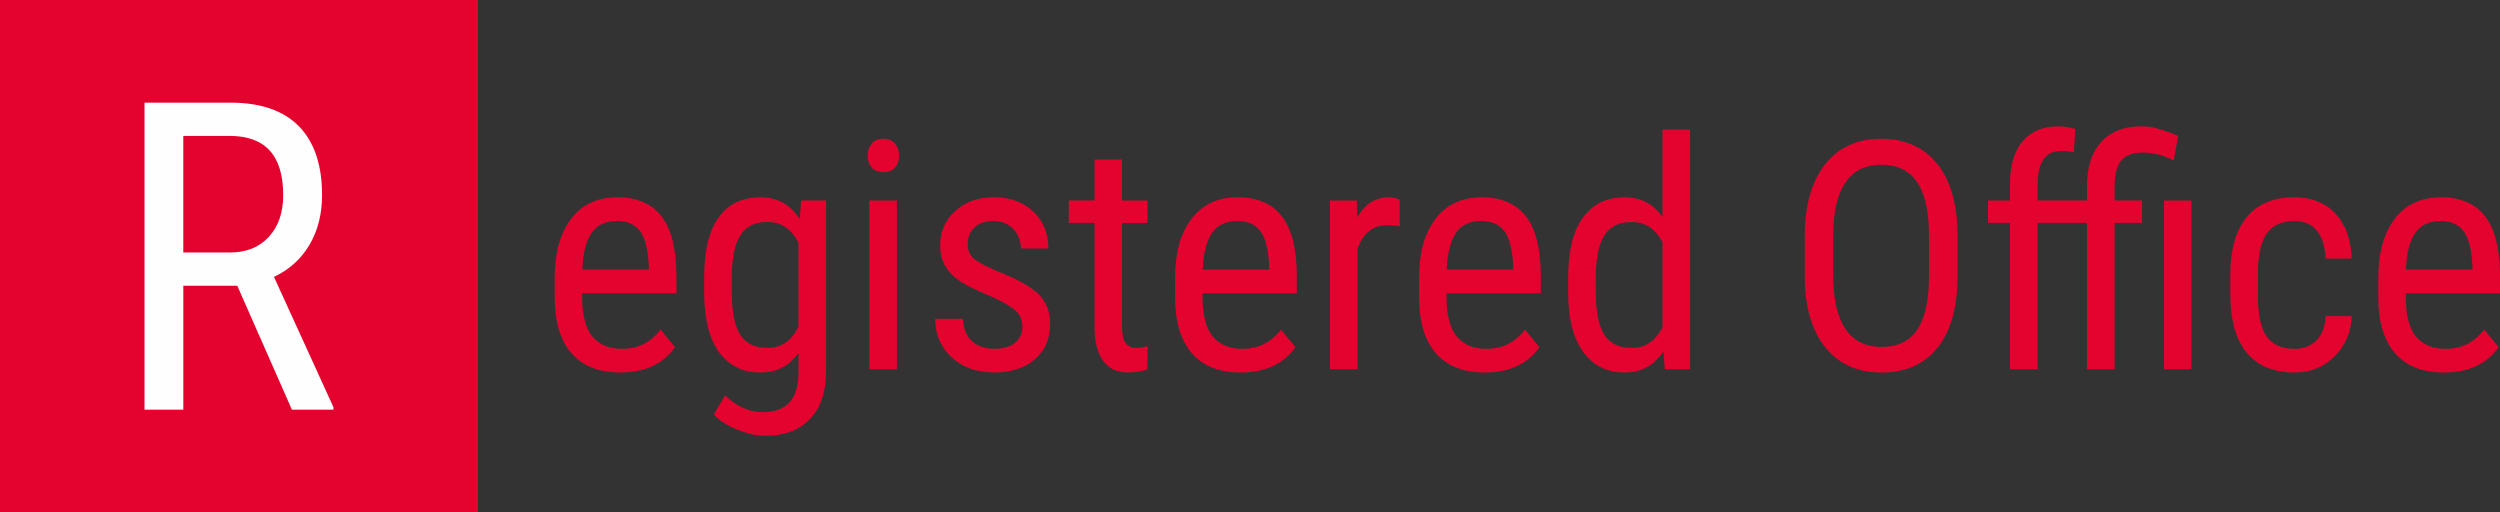
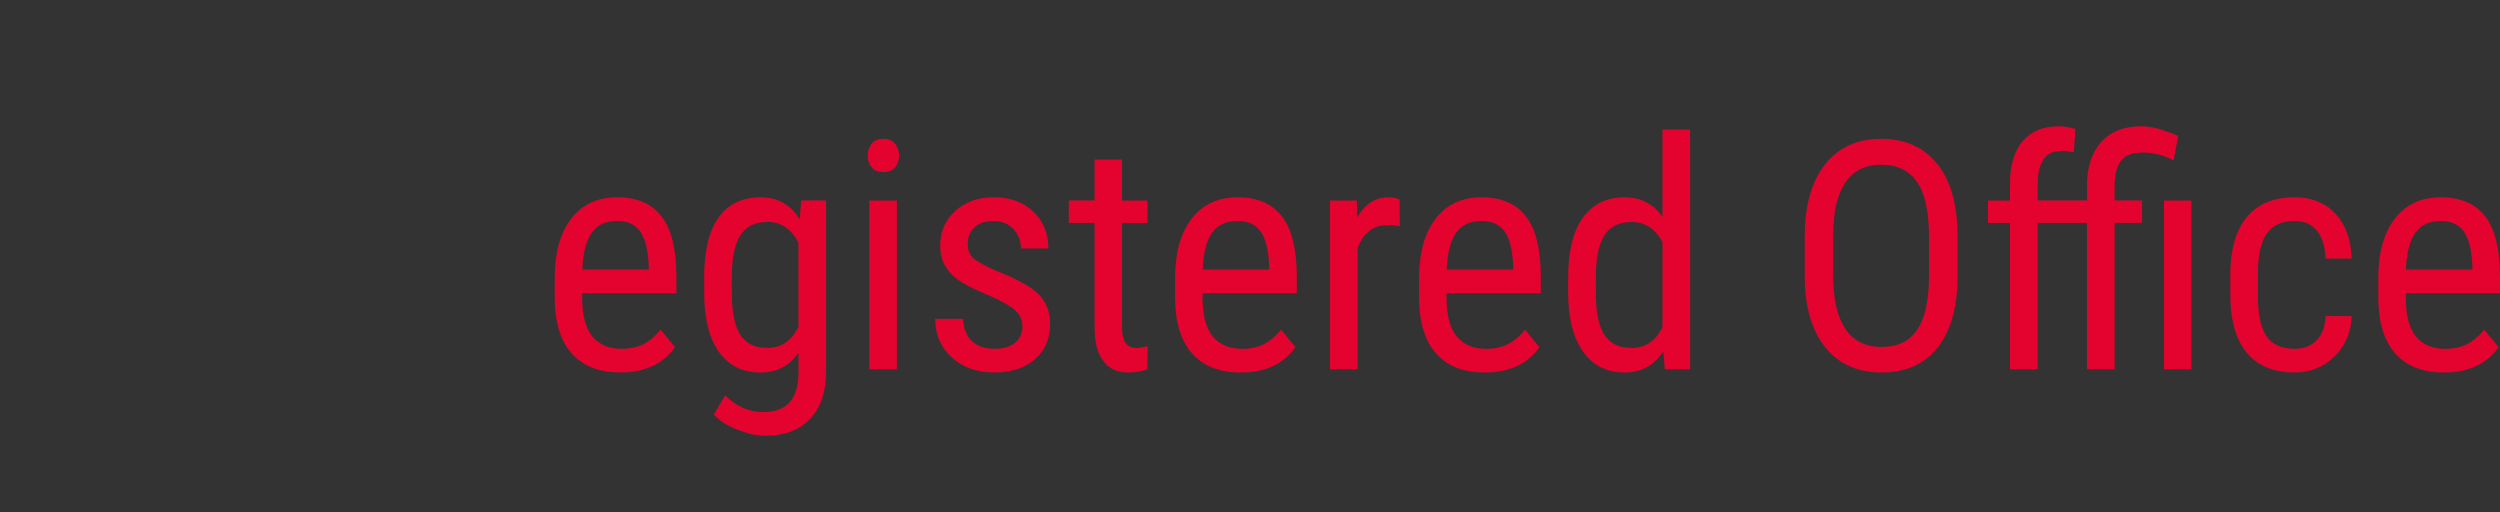
<svg xmlns="http://www.w3.org/2000/svg" xml:space="preserve" width="66.217mm" height="13.57mm" version="1.1" style="shape-rendering:geometricPrecision; text-rendering:geometricPrecision; image-rendering:optimizeQuality; fill-rule:evenodd; clip-rule:evenodd" viewBox="0 0 896.81 183.78">
  <rect x="0" y="0" width="896.81" height="183.78" fill="#333333" stroke="none" />
  <defs>
    <style type="text/css">
   
    .fil1 {fill:#E4032E}
    .fil2 {fill:#FEFEFE;fill-rule:nonzero}
    .fil0 {fill:#E4032E;fill-rule:nonzero}
   
  </style>
  </defs>
  <g id="Слой_x0020_1">
    <g id="_1393084762640">
      <path class="fil0" d="M222.5 133.61c-7.55,0 -13.34,-2.25 -17.37,-6.75 -4.01,-4.51 -6.08,-11.1 -6.15,-19.8l0 -7.34c0,-9.04 1.97,-16.11 5.9,-21.25 3.94,-5.14 9.44,-7.7 16.49,-7.7 7.09,0 12.38,2.25 15.9,6.79 3.52,4.51 5.29,11.56 5.37,21.12l0 6.5 -33.81 0 0 1.39c0,6.48 1.22,11.2 3.67,14.14 2.45,2.94 5.96,4.41 10.55,4.41 2.91,0 5.49,-0.55 7.7,-1.64 2.22,-1.11 4.3,-2.83 6.25,-5.22l5.14 6.27c-4.3,6.06 -10.84,9.08 -19.65,9.08zm-1.13 -54.35c-4.11,0 -7.15,1.41 -9.12,4.24 -1.99,2.83 -3.12,7.22 -3.36,13.19l23.85 0 0 -1.36c-0.27,-5.77 -1.3,-9.88 -3.12,-12.37 -1.8,-2.46 -4.57,-3.71 -8.26,-3.71zm31.23 20.18c0,-9.44 1.72,-16.59 5.16,-21.42 3.42,-4.84 8.45,-7.24 15.06,-7.24 6.15,0 10.84,2.64 14.05,7.89l0.52 -6.75 8.94 0 0 61.12c0,7.49 -1.91,13.24 -5.77,17.26 -3.84,4.01 -9.19,6.02 -16.05,6.02 -3,0 -6.35,-0.75 -10.05,-2.22 -3.73,-1.47 -6.52,-3.29 -8.37,-5.45l4.03 -6.82c4.11,4 8.64,6 13.61,6 8.24,0 12.48,-4.49 12.71,-13.45l0 -7.87c-3.21,4.74 -7.78,7.11 -13.66,7.11 -6.27,0 -11.16,-2.37 -14.68,-7.09 -3.5,-4.72 -5.33,-11.5 -5.49,-20.35l0 -6.73zm9.92 5.62c0,6.78 0.99,11.77 2.98,14.95 2.01,3.19 5.27,4.78 9.84,4.78 4.91,0 8.62,-2.52 11.08,-7.55l0 -30.2c-2.58,-4.95 -6.25,-7.43 -10.99,-7.43 -4.55,0 -7.84,1.59 -9.84,4.78 -2.03,3.17 -3.04,8.07 -3.08,14.66l0 6.02zm59.21 27.41l-9.9 0 0 -60.54 9.9 0 0 60.54zm0.78 -76.66c0,1.68 -0.46,3.1 -1.39,4.22 -0.94,1.13 -2.35,1.68 -4.26,1.68 -1.85,0 -3.25,-0.55 -4.19,-1.68 -0.94,-1.13 -1.41,-2.54 -1.41,-4.22 0,-1.68 0.48,-3.12 1.41,-4.28 0.94,-1.17 2.33,-1.74 4.19,-1.74 1.87,0 3.29,0.59 4.24,1.78 0.94,1.19 1.42,2.6 1.42,4.24zm44.26 61.16c0,-2.12 -0.8,-3.96 -2.41,-5.49 -1.6,-1.53 -4.7,-3.32 -9.29,-5.37 -5.35,-2.2 -9.1,-4.09 -11.29,-5.66 -2.18,-1.57 -3.8,-3.35 -4.89,-5.35 -1.09,-1.99 -1.62,-4.38 -1.62,-7.13 0,-4.93 1.8,-9.04 5.41,-12.31 3.59,-3.27 8.2,-4.89 13.8,-4.89 5.9,0 10.64,1.72 14.22,5.16 3.59,3.42 5.37,7.84 5.37,13.21l-9.84 0c0,-2.73 -0.92,-5.06 -2.75,-7 -1.81,-1.93 -4.17,-2.88 -6.99,-2.88 -2.91,0 -5.2,0.74 -6.86,2.25 -1.66,1.51 -2.49,3.53 -2.49,6.06 0,2.01 0.59,3.63 1.82,4.85 1.2,1.22 4.13,2.85 8.75,4.85 7.36,2.89 12.37,5.7 15.02,8.45 2.64,2.75 3.98,6.25 3.98,10.47 0,5.28 -1.81,9.5 -5.45,12.67 -3.61,3.15 -8.47,4.74 -14.54,4.74 -6.31,0 -11.43,-1.82 -15.35,-5.43 -3.92,-3.63 -5.89,-8.22 -5.89,-13.78l9.98 0c0.12,3.34 1.13,5.98 3.08,7.87 1.95,1.89 4.66,2.85 8.18,2.85 3.29,0 5.77,-0.74 7.49,-2.22 1.72,-1.47 2.58,-3.46 2.58,-5.94zm35.72 -59.72l0 14.68 9.14 0 0 8.03 -9.14 0 0 37.55c0,2.39 0.4,4.2 1.19,5.43 0.78,1.24 2.12,1.85 4.03,1.85 1.3,0 2.62,-0.23 3.98,-0.67l-0.12 8.39c-2.24,0.73 -4.53,1.11 -6.9,1.11 -3.92,0 -6.9,-1.39 -8.94,-4.21 -2.06,-2.79 -3.08,-6.75 -3.08,-11.85l0 -37.61 -9.25 0 0 -8.03 9.25 0 0 -14.68 9.84 0zm42.56 76.37c-7.55,0 -13.34,-2.25 -17.37,-6.75 -4.01,-4.51 -6.08,-11.1 -6.15,-19.8l0 -7.34c0,-9.04 1.97,-16.11 5.9,-21.25 3.94,-5.14 9.44,-7.7 16.49,-7.7 7.09,0 12.38,2.25 15.9,6.79 3.52,4.51 5.29,11.56 5.37,21.12l0 6.5 -33.81 0 0 1.39c0,6.48 1.22,11.2 3.67,14.14 2.45,2.94 5.96,4.41 10.55,4.41 2.91,0 5.49,-0.55 7.7,-1.64 2.22,-1.11 4.3,-2.83 6.25,-5.22l5.14 6.27c-4.3,6.06 -10.84,9.08 -19.65,9.08zm-1.13 -54.35c-4.11,0 -7.15,1.41 -9.12,4.24 -1.99,2.83 -3.12,7.22 -3.36,13.19l23.85 0 0 -1.36c-0.27,-5.77 -1.3,-9.88 -3.12,-12.37 -1.8,-2.46 -4.57,-3.71 -8.26,-3.71zm58.2 1.89c-1.38,-0.27 -2.89,-0.4 -4.49,-0.4 -5.06,0 -8.62,2.79 -10.62,8.35l0 43.36 -9.92 0 0 -60.54 9.63 0 0.17 6.14c2.66,-4.86 6.4,-7.28 11.26,-7.28 1.57,0 2.87,0.27 3.92,0.78l0.06 9.59zm30.46 52.46c-7.55,0 -13.34,-2.25 -17.37,-6.75 -4.01,-4.51 -6.08,-11.1 -6.15,-19.8l0 -7.34c0,-9.04 1.97,-16.11 5.9,-21.25 3.94,-5.14 9.44,-7.7 16.49,-7.7 7.09,0 12.38,2.25 15.9,6.79 3.52,4.51 5.29,11.56 5.37,21.12l0 6.5 -33.81 0 0 1.39c0,6.48 1.22,11.2 3.67,14.14 2.45,2.94 5.96,4.41 10.55,4.41 2.91,0 5.49,-0.55 7.7,-1.64 2.22,-1.11 4.3,-2.83 6.25,-5.22l5.14 6.27c-4.3,6.06 -10.84,9.08 -19.65,9.08zm-1.13 -54.35c-4.11,0 -7.15,1.41 -9.12,4.24 -1.99,2.83 -3.12,7.22 -3.36,13.19l23.85 0 0 -1.36c-0.27,-5.77 -1.3,-9.88 -3.12,-12.37 -1.8,-2.46 -4.57,-3.71 -8.26,-3.71zm31.09 20.18c0,-9.33 1.74,-16.44 5.24,-21.33 3.5,-4.89 8.51,-7.34 15.04,-7.34 5.77,0 10.3,2.35 13.55,7.05l0 -31.36 9.9 0 0 86 -9.06 0 -0.52 -6.48c-3.25,5.08 -7.89,7.63 -13.93,7.63 -6.27,0 -11.2,-2.43 -14.75,-7.3 -3.57,-4.87 -5.39,-11.75 -5.47,-20.64l0 -6.23zm9.92 5.62c0,6.78 0.99,11.77 3.02,14.95 2.01,3.19 5.29,4.78 9.84,4.78 4.93,0 8.62,-2.48 11.05,-7.43l0 -30.48c-2.54,-4.84 -6.21,-7.26 -10.99,-7.26 -4.55,0 -7.84,1.59 -9.84,4.78 -2.02,3.17 -3.04,8.07 -3.08,14.66l0 6.02zm129.77 -6.19c0,11.14 -2.37,19.7 -7.11,25.72 -4.74,6.02 -11.48,9.02 -20.22,9.02 -8.41,0 -15.04,-2.92 -19.91,-8.77 -4.85,-5.85 -7.4,-14.1 -7.59,-24.79l0 -15.35c0,-10.91 2.41,-19.46 7.22,-25.65 4.82,-6.17 11.54,-9.27 20.16,-9.27 8.58,0 15.27,2.96 20.07,8.89 4.8,5.9 7.26,14.37 7.38,25.34l0 14.85zm-10.26 -14.28c0,-8.62 -1.39,-15.02 -4.22,-19.23 -2.81,-4.19 -7.13,-6.29 -12.96,-6.29 -5.64,0 -9.9,2.12 -12.79,6.38 -2.91,4.24 -4.36,10.51 -4.4,18.81l0 14.6c0,8.31 1.43,14.66 4.34,19.02 2.89,4.38 7.21,6.56 12.96,6.56 5.75,0 10,-2.01 12.77,-6.04 2.75,-4.03 4.2,-10.21 4.3,-18.52l0 -15.29zm29.07 47.87l0 -52.52 -7.89 0 0 -8.03 7.89 0 0 -7c0.12,-6.17 1.68,-10.97 4.68,-14.43 3,-3.46 7.24,-5.18 12.73,-5.18 1.99,0 3.98,0.33 6,0.96l-0.5 8.37c-1.43,-0.33 -2.94,-0.5 -4.55,-0.5 -5.64,0 -8.45,4.01 -8.45,12.06l0 5.71 17.7 0 0 -5.6c0.08,-6.61 1.8,-11.75 5.18,-15.46 3.36,-3.69 8.08,-5.54 14.12,-5.54 2.31,0 4.55,0.33 6.69,0.99 2.16,0.65 4.4,1.47 6.75,2.45l-1.66 8.77c-3.63,-1.87 -7.32,-2.81 -11.09,-2.81 -3.67,0 -6.27,0.99 -7.8,2.98 -1.53,2.01 -2.29,4.99 -2.29,8.96l0 5.26 9.86 0 0 8.03 -9.86 0 0 52.52 -9.9 0 0 -52.52 -17.7 0 0 52.52 -9.92 0zm65.08 0l-9.86 0 0 -60.54 9.86 0 0 60.54zm37 -7.34c3.27,0 5.9,-1.01 7.89,-3.04 1.97,-2.05 3.06,-4.93 3.25,-8.7l9.35 0c-0.23,5.83 -2.29,10.65 -6.19,14.49 -3.9,3.82 -8.66,5.73 -14.3,5.73 -7.51,0 -13.23,-2.37 -17.16,-7.09 -3.94,-4.72 -5.91,-11.75 -5.91,-21.08l0 -6.67c0,-9.14 1.95,-16.09 5.87,-20.85 3.92,-4.76 9.63,-7.15 17.14,-7.15 6.19,0 11.1,1.97 14.75,5.89 3.63,3.92 5.56,9.27 5.79,16.07l-9.35 0c-0.23,-4.49 -1.3,-7.86 -3.23,-10.11 -1.91,-2.24 -4.59,-3.36 -7.97,-3.36 -4.41,0 -7.68,1.45 -9.8,4.34 -2.12,2.91 -3.23,7.64 -3.31,14.26l0 7.72c0,7.13 1.05,12.17 3.17,15.12 2.1,2.96 5.43,4.43 10,4.43zm53.55 8.49c-7.55,0 -13.34,-2.25 -17.37,-6.75 -4.01,-4.51 -6.08,-11.1 -6.15,-19.8l0 -7.34c0,-9.04 1.97,-16.11 5.9,-21.25 3.94,-5.14 9.44,-7.7 16.49,-7.7 7.09,0 12.38,2.25 15.9,6.79 3.52,4.51 5.29,11.56 5.37,21.12l0 6.5 -33.81 0 0 1.39c0,6.48 1.22,11.2 3.67,14.14 2.45,2.94 5.96,4.41 10.55,4.41 2.91,0 5.49,-0.55 7.7,-1.64 2.22,-1.11 4.3,-2.83 6.25,-5.22l5.14 6.27c-4.3,6.06 -10.84,9.08 -19.65,9.08zm-1.13 -54.35c-4.11,0 -7.15,1.41 -9.12,4.24 -1.99,2.83 -3.12,7.22 -3.36,13.19l23.85 0 0 -1.36c-0.27,-5.77 -1.3,-9.88 -3.12,-12.37 -1.8,-2.46 -4.57,-3.71 -8.26,-3.71z" />
-       <rect class="fil1" y="-0" width="171.45" height="183.78" />
-       <path class="fil2" d="M85.12 102.5l-19.36 0 0 44.46 -13.92 0 0 -110.14 30.85 0c10.79,0 18.95,2.81 24.5,8.44 5.55,5.63 8.34,13.89 8.34,24.73 0,6.82 -1.52,12.78 -4.52,17.84 -2.99,5.09 -7.26,8.91 -12.73,11.49l21.33 46.73 0 0.9 -14.9 0 -19.6 -44.46zm-19.36 -11.93l16.78 0c5.81,0 10.43,-1.86 13.89,-5.6 3.46,-3.74 5.16,-8.75 5.16,-15 0,-14.15 -6.4,-21.22 -19.21,-21.22l-16.63 0 0 41.83z" />
    </g>
  </g>
</svg>